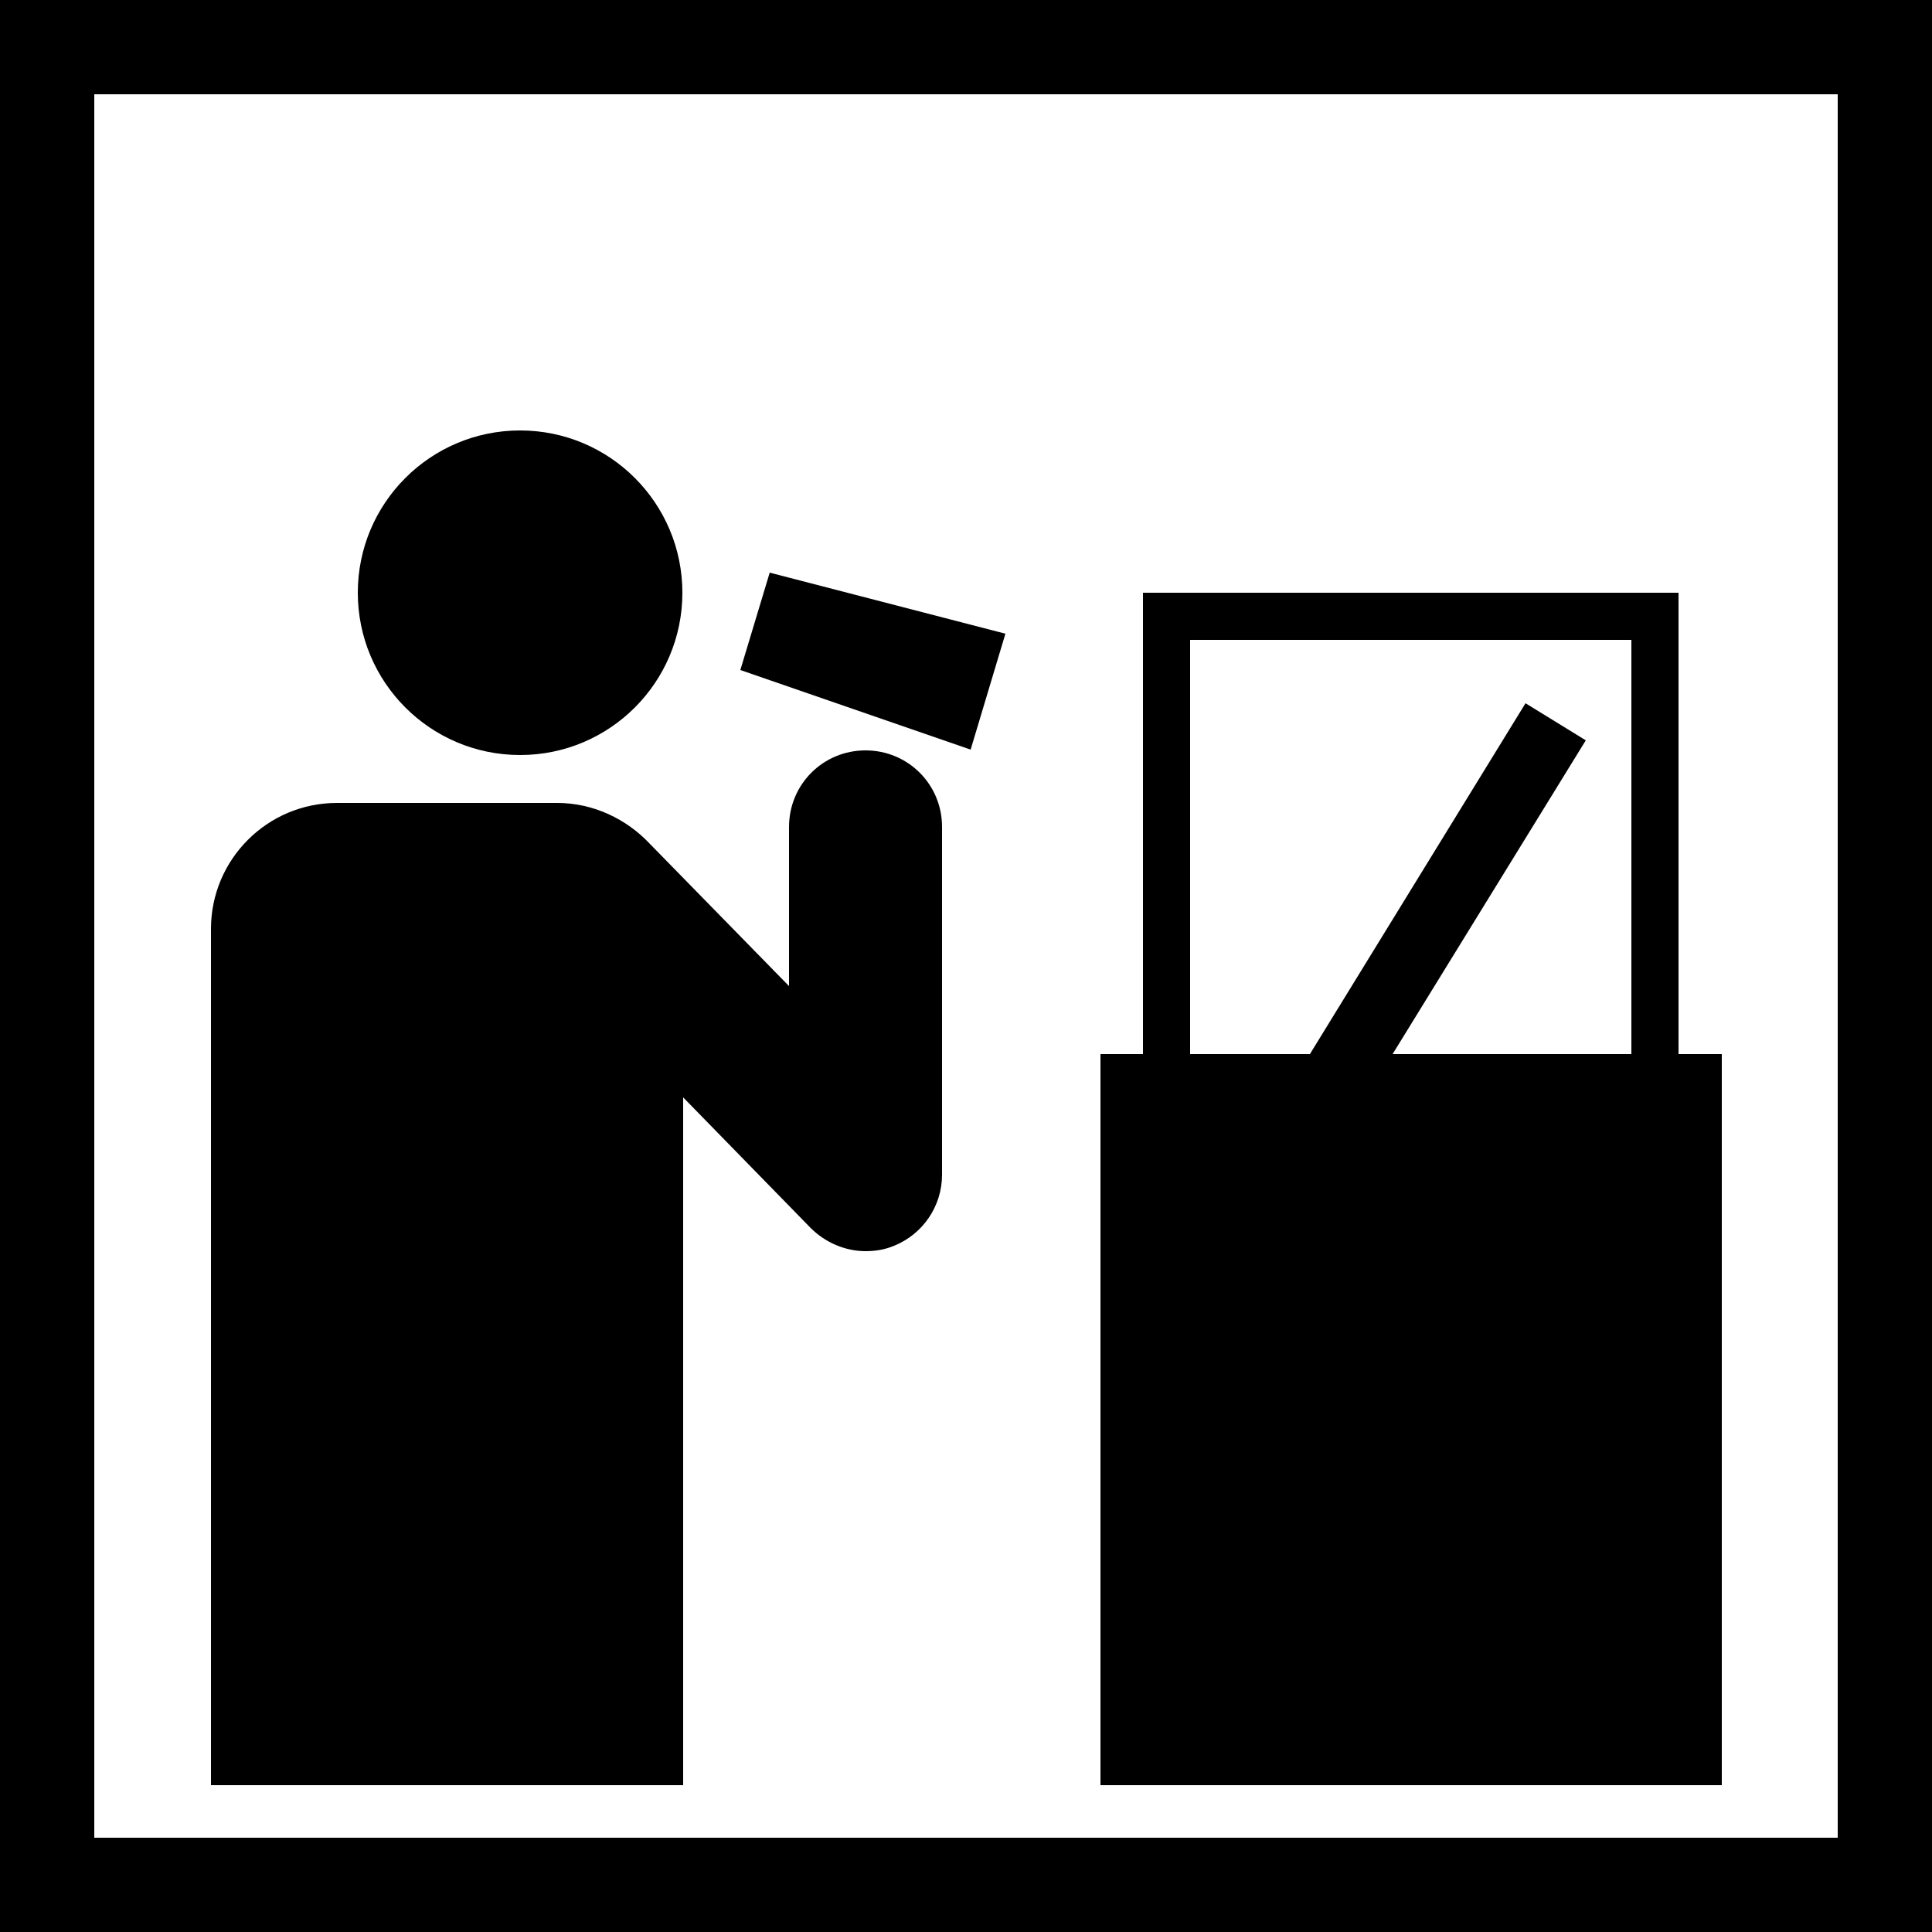
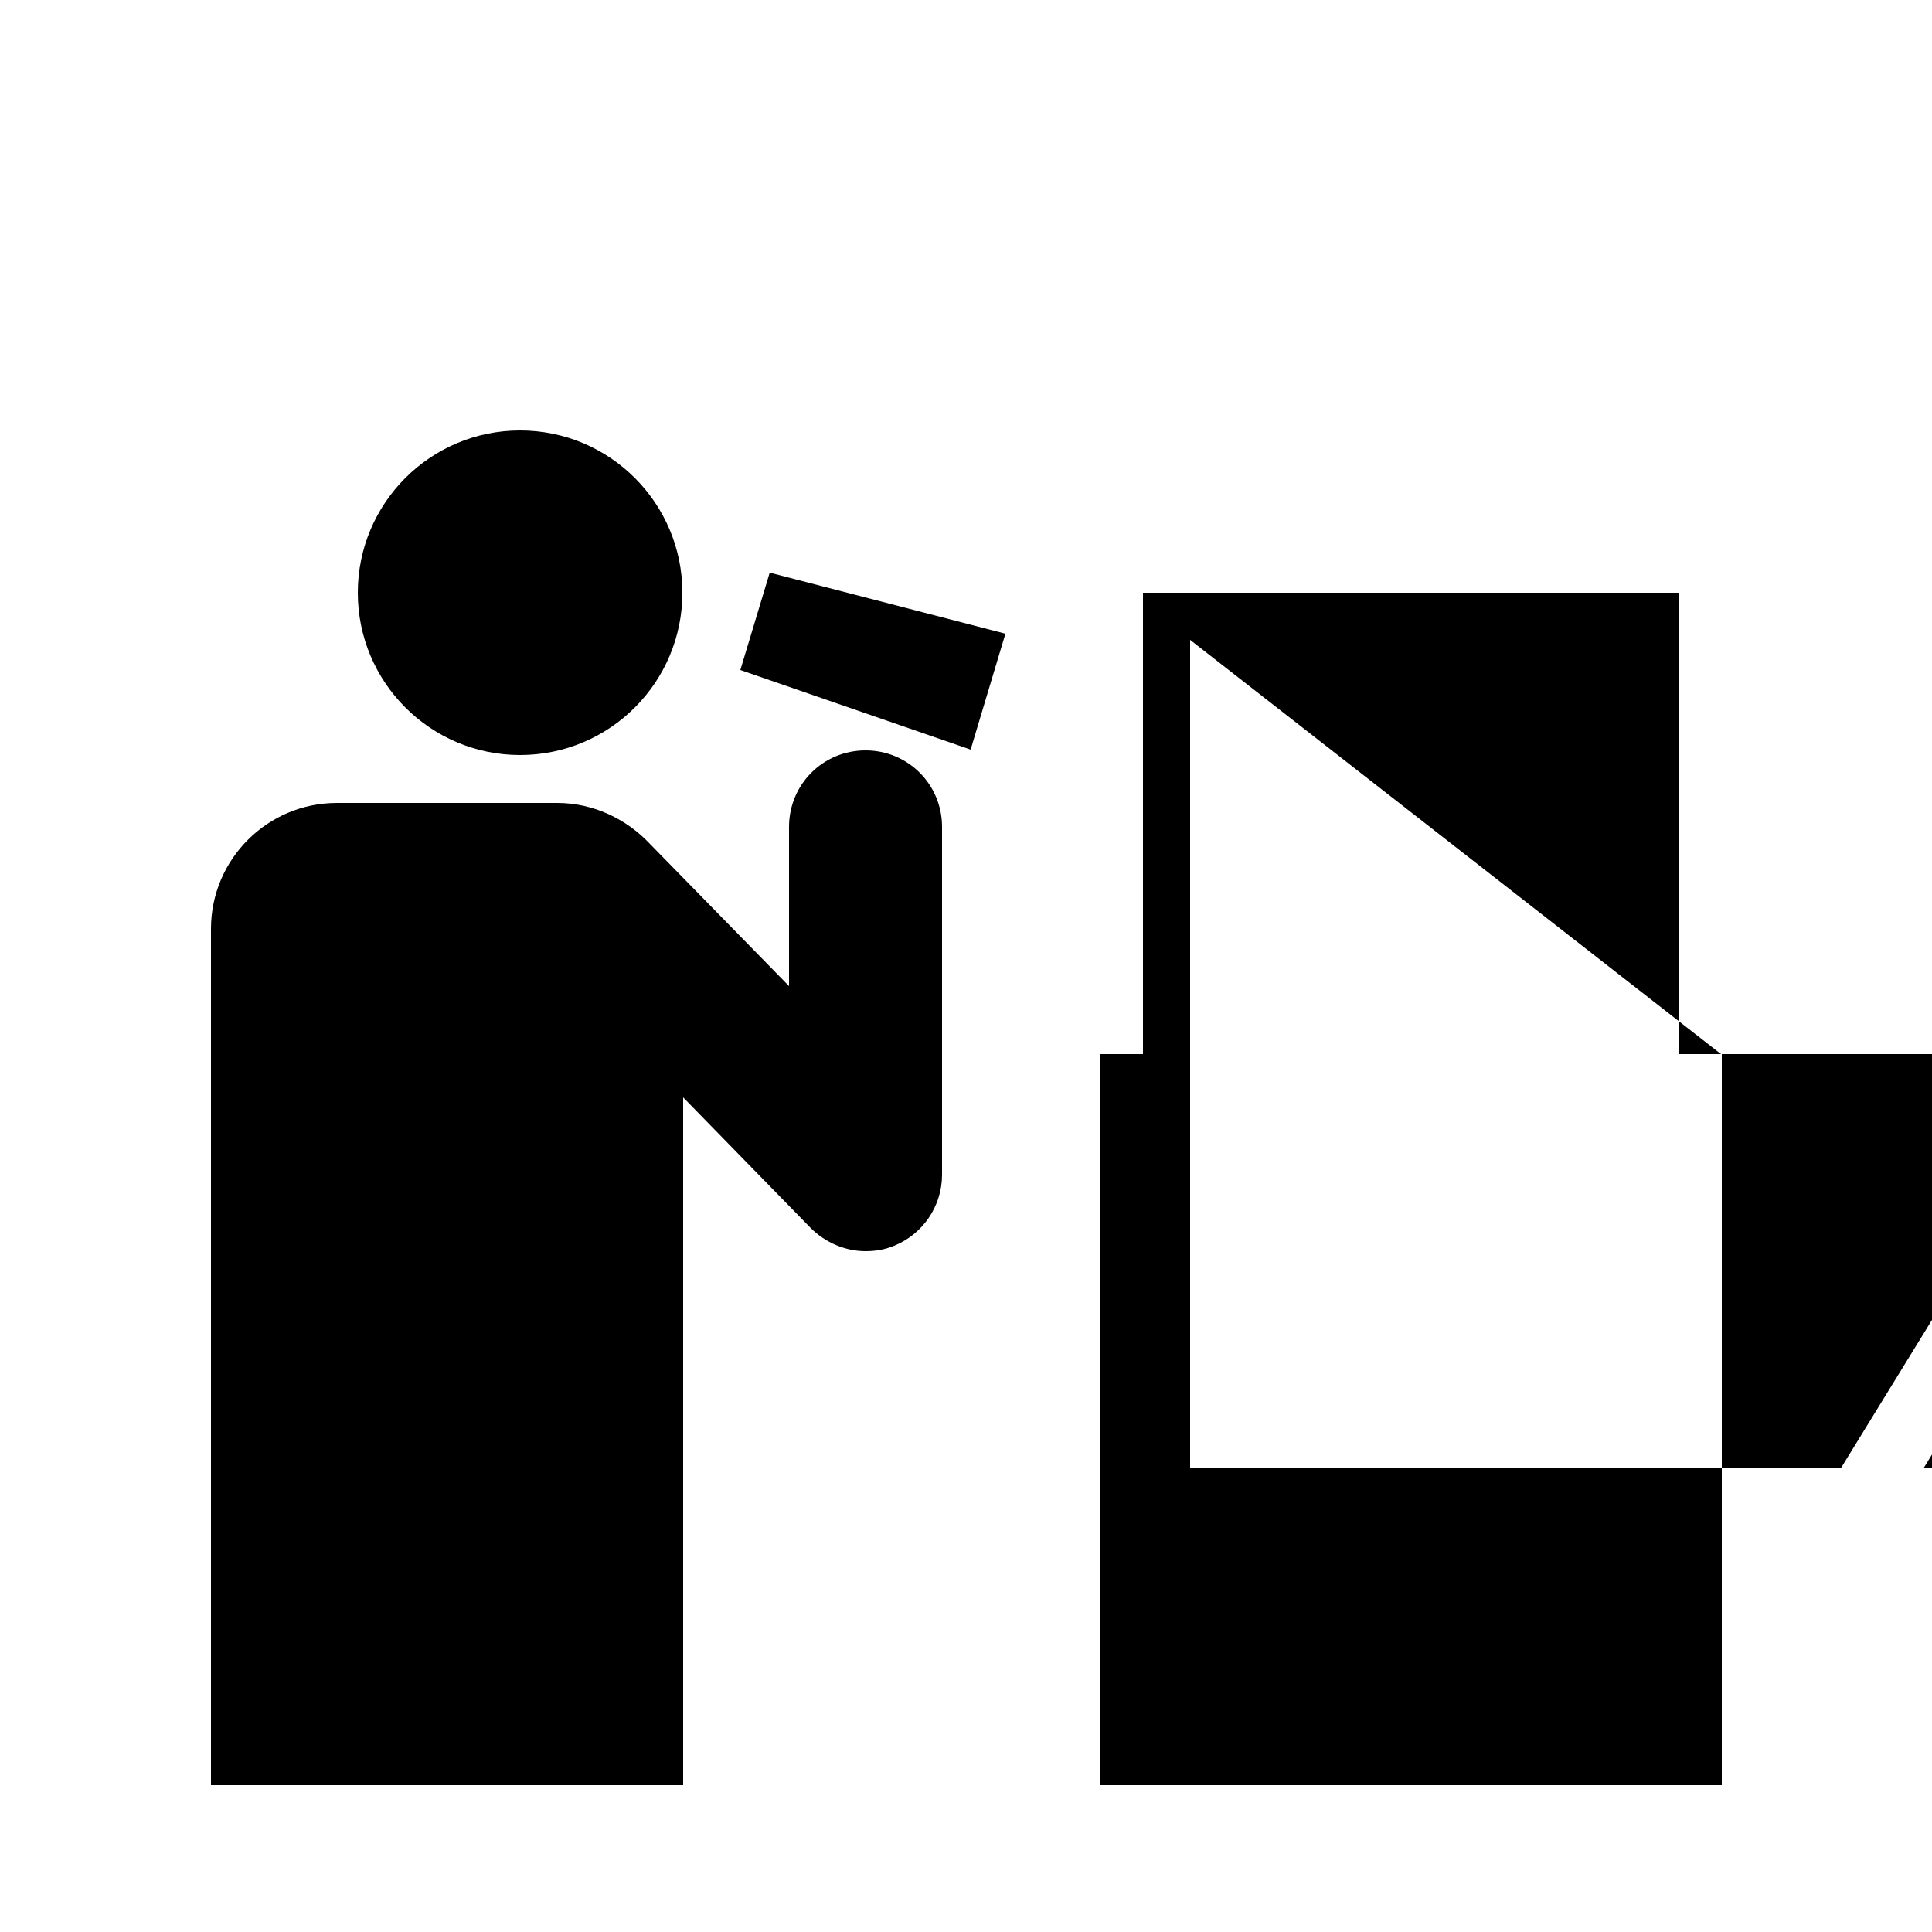
<svg xmlns="http://www.w3.org/2000/svg" version="1.1" x="0px" y="0px" width="250px" height="250px" viewBox="0 0 250 250" enable-background="new 0 0 250 250" xml:space="preserve">
  <g>
-     <path d="M0,0v250h250V0H0z M237.8,237.8H12.2V12.2h225.6V237.8z" />
    <circle cx="67.3" cy="76.7" r="21" />
    <path d="M88.4,142l16.5,16.9c1.9,1.9,4.5,3,7.1,3c1.3,0,2.5-0.2,3.7-0.7c3.7-1.5,6.2-5.1,6.2-9.2V107c0-5.5-4.4-9.9-9.9-9.9     c-5.5,0-9.9,4.4-9.9,9.9v20.6l-18-18.4c-3-3.2-7.3-5.3-12-5.3H43.6c-9,0-16.3,7.3-16.3,16.3V231h61.1V142z" />
    <polygon points="130.1,82 99.6,74.1 95.8,86.7 125.6,97  " />
-     <path d="M222.7,136.4h-5.5V76.7h-69.3v59.7h-5.5V231h80.4V136.4z M154,82.8h57.1v53.6h-30.9l25-40.6l-7.8-4.8l-27.9,45.4H154V82.8z     " />
+     <path d="M222.7,136.4h-5.5V76.7h-69.3v59.7h-5.5V231h80.4V136.4z h57.1v53.6h-30.9l25-40.6l-7.8-4.8l-27.9,45.4H154V82.8z     " />
  </g>
</svg>